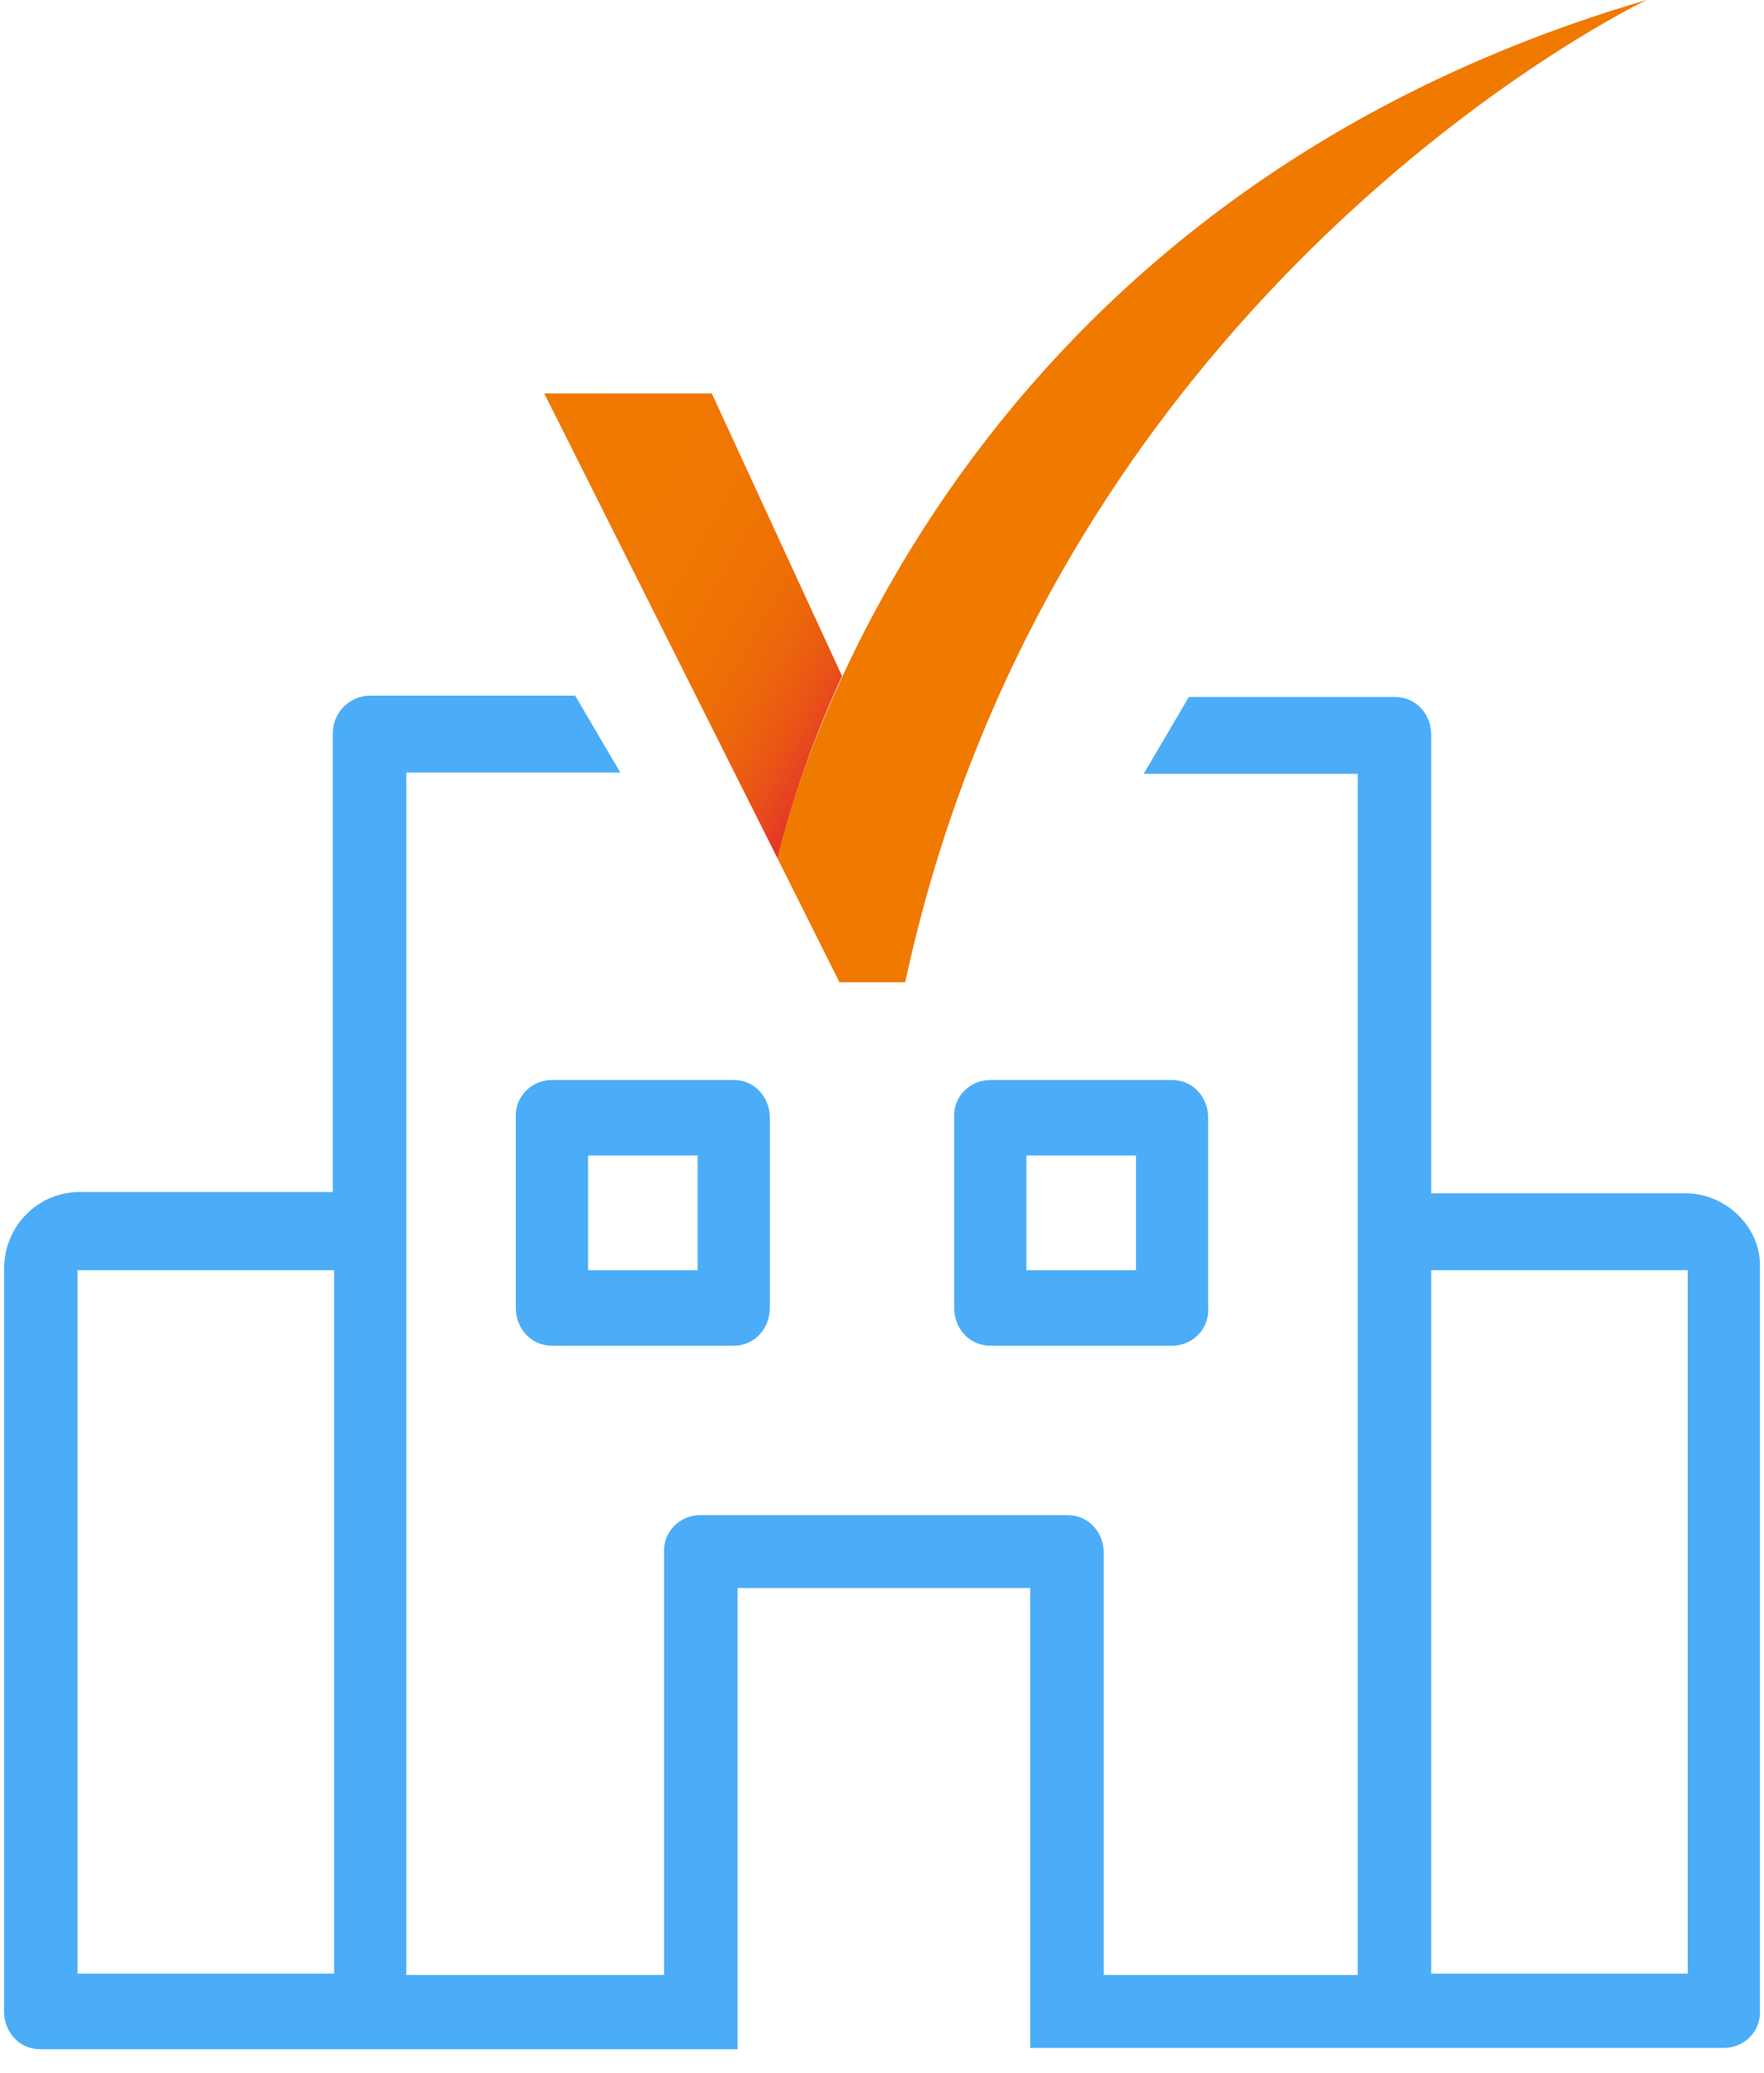
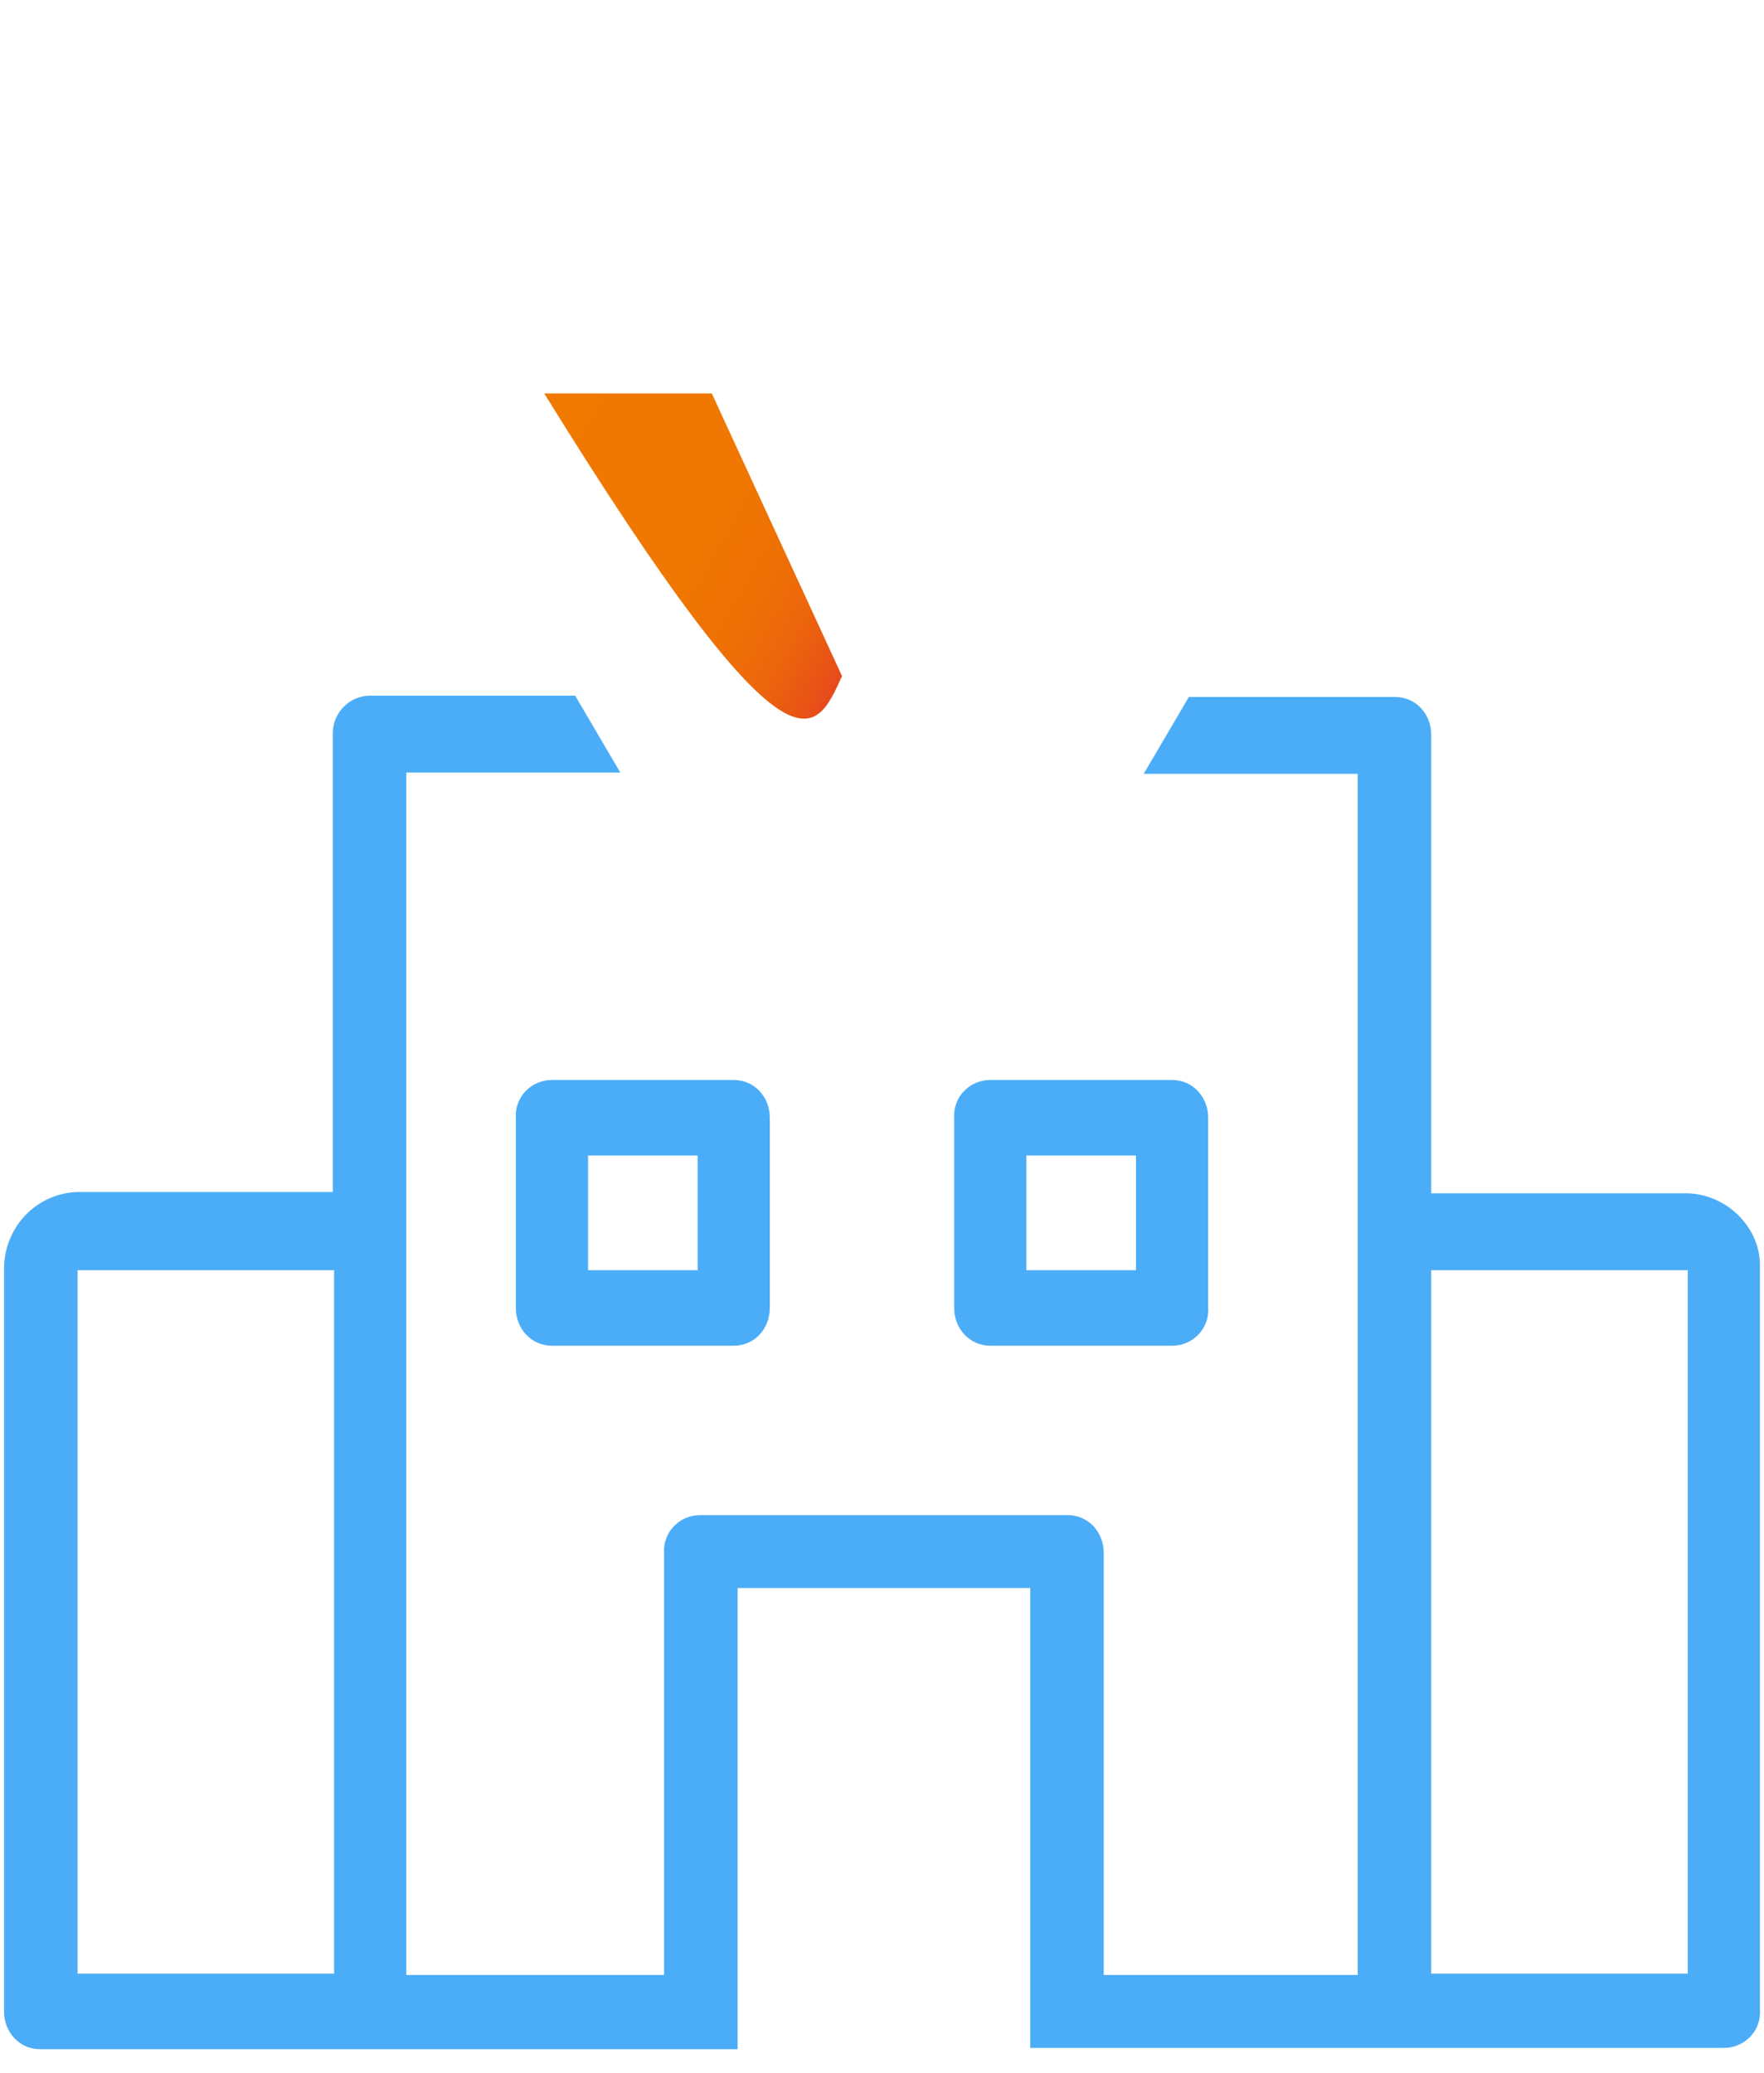
<svg xmlns="http://www.w3.org/2000/svg" width="40" height="47" viewBox="0 0 40 47" fill="none">
  <path d="M11.697 25.347V29.66C11.697 30.132 12.048 30.516 12.516 30.516H16.638C17.106 30.516 17.456 30.132 17.456 29.66V25.347C17.456 24.874 17.106 24.49 16.638 24.49H12.516C12.048 24.49 11.668 24.874 11.697 25.347ZM13.335 26.203H15.819V28.803H13.335V26.203Z" fill="#4BADF7" />
  <path d="M21.637 25.347V29.66C21.637 30.132 21.988 30.516 22.456 30.516H26.578C27.045 30.516 27.425 30.132 27.396 29.66V25.347C27.396 24.874 27.045 24.49 26.578 24.49H22.456C21.988 24.49 21.608 24.874 21.637 25.347C21.608 25.347 21.608 25.347 21.637 25.347ZM23.274 26.203H25.759V28.803H23.274V26.203Z" fill="#4BADF7" />
  <path d="M38.271 27.06H32.454V16.661C32.454 16.189 32.103 15.805 31.635 15.805H26.958L25.934 17.548H30.787V44.785H25.028V35.213C25.028 34.741 24.677 34.357 24.21 34.357H15.878C15.41 34.357 15.03 34.741 15.059 35.213V44.785H9.213V17.518H14.066L13.042 15.775H8.394C7.926 15.775 7.546 16.159 7.546 16.632V27.03H1.758C0.823 27.06 0.092 27.828 0.092 28.773V45.612C0.092 46.085 0.443 46.469 0.91 46.469H15.089H16.726V36.011H23.362V46.439H24.97H39.09C39.557 46.439 39.938 46.055 39.908 45.583V28.744C39.938 27.858 39.178 27.09 38.271 27.06ZM7.576 44.755H1.758V28.803H7.576V44.755ZM38.271 44.755H32.454V28.803H38.271V44.755Z" fill="#4BADF7" />
-   <path d="M19.094 15.332L16.141 8.922H12.341L17.632 19.468C17.983 18.05 18.48 16.661 19.094 15.332Z" fill="url(#paint0_linear_1829_1177)" />
-   <path d="M17.632 19.468C17.632 19.468 20.614 4.904 37.336 0C37.336 0 23.946 6.381 20.526 22.274H19.035L17.632 19.468Z" fill="#F07900" />
+   <path d="M19.094 15.332L16.141 8.922H12.341C17.983 18.05 18.48 16.661 19.094 15.332Z" fill="url(#paint0_linear_1829_1177)" />
  <defs>
    <linearGradient id="paint0_linear_1829_1177" x1="19.695" y1="15.83" x2="11.161" y2="10.953" gradientUnits="userSpaceOnUse">
      <stop stop-color="#E3332A" />
      <stop offset="0.03" stop-color="#E53E23" />
      <stop offset="0.12" stop-color="#E95416" />
      <stop offset="0.22" stop-color="#EC650C" />
      <stop offset="0.34" stop-color="#EE7005" />
      <stop offset="0.52" stop-color="#F07701" />
      <stop offset="1" stop-color="#F07900" />
    </linearGradient>
  </defs>
</svg>